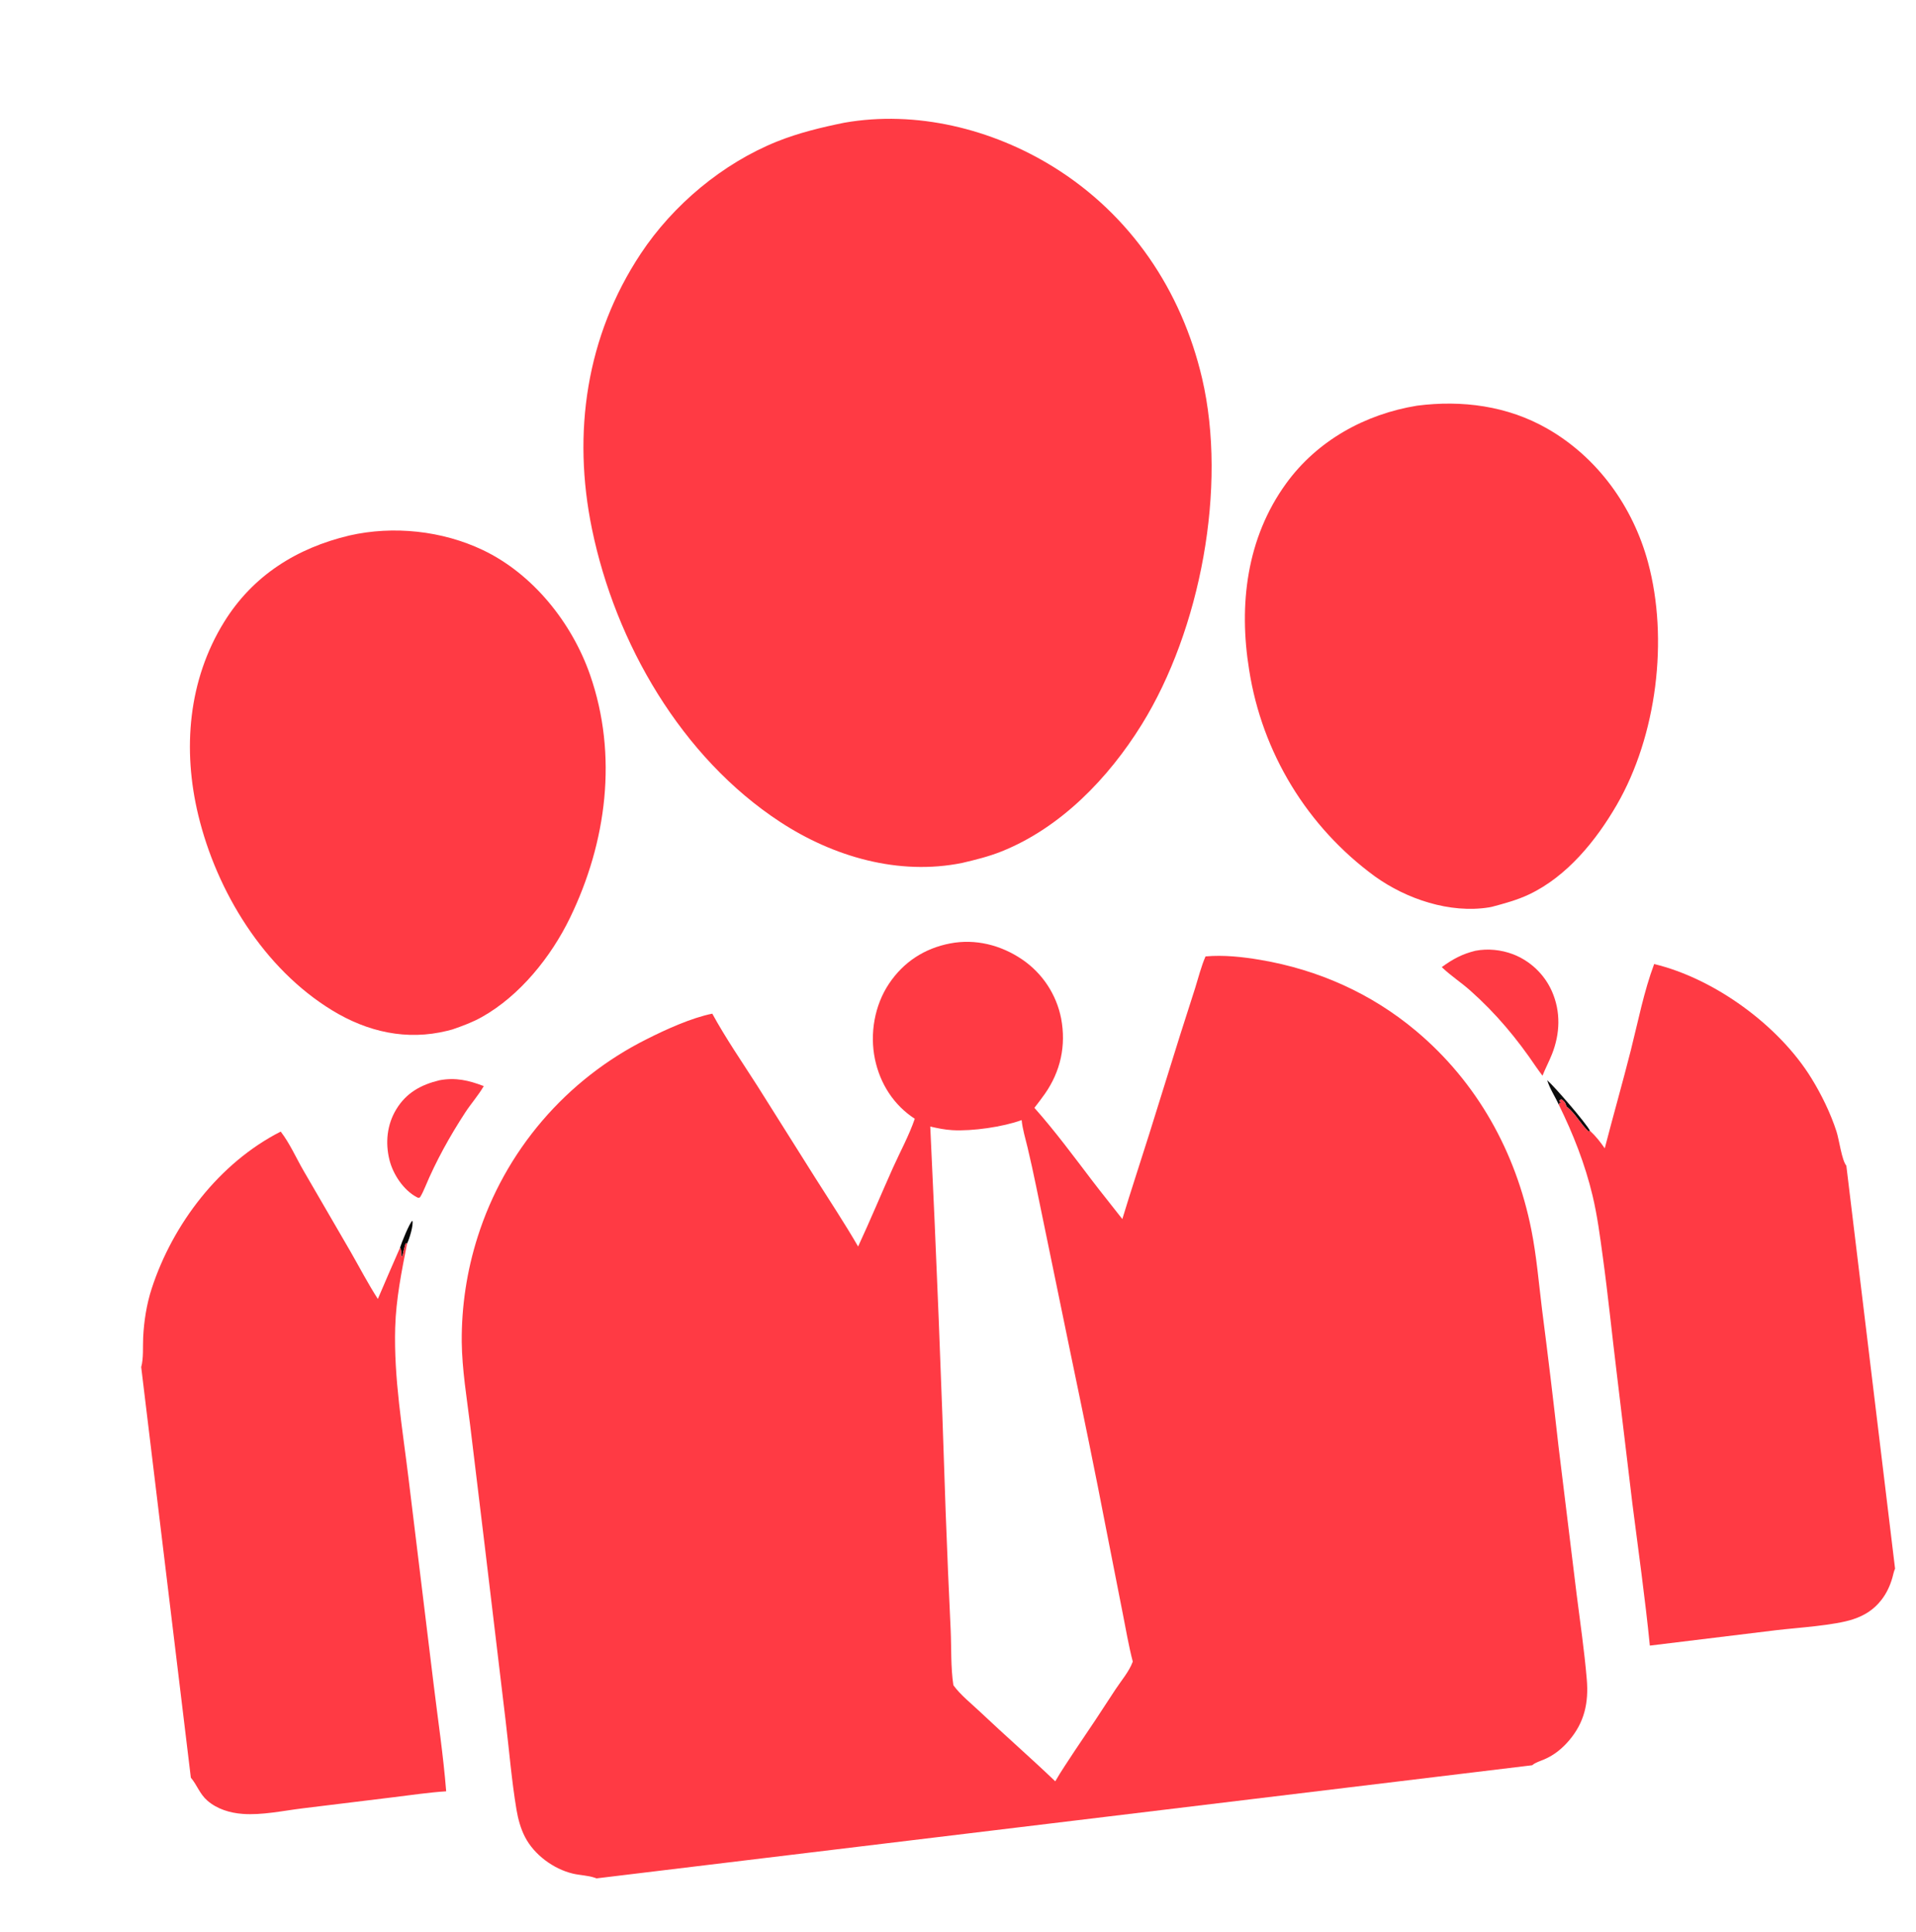
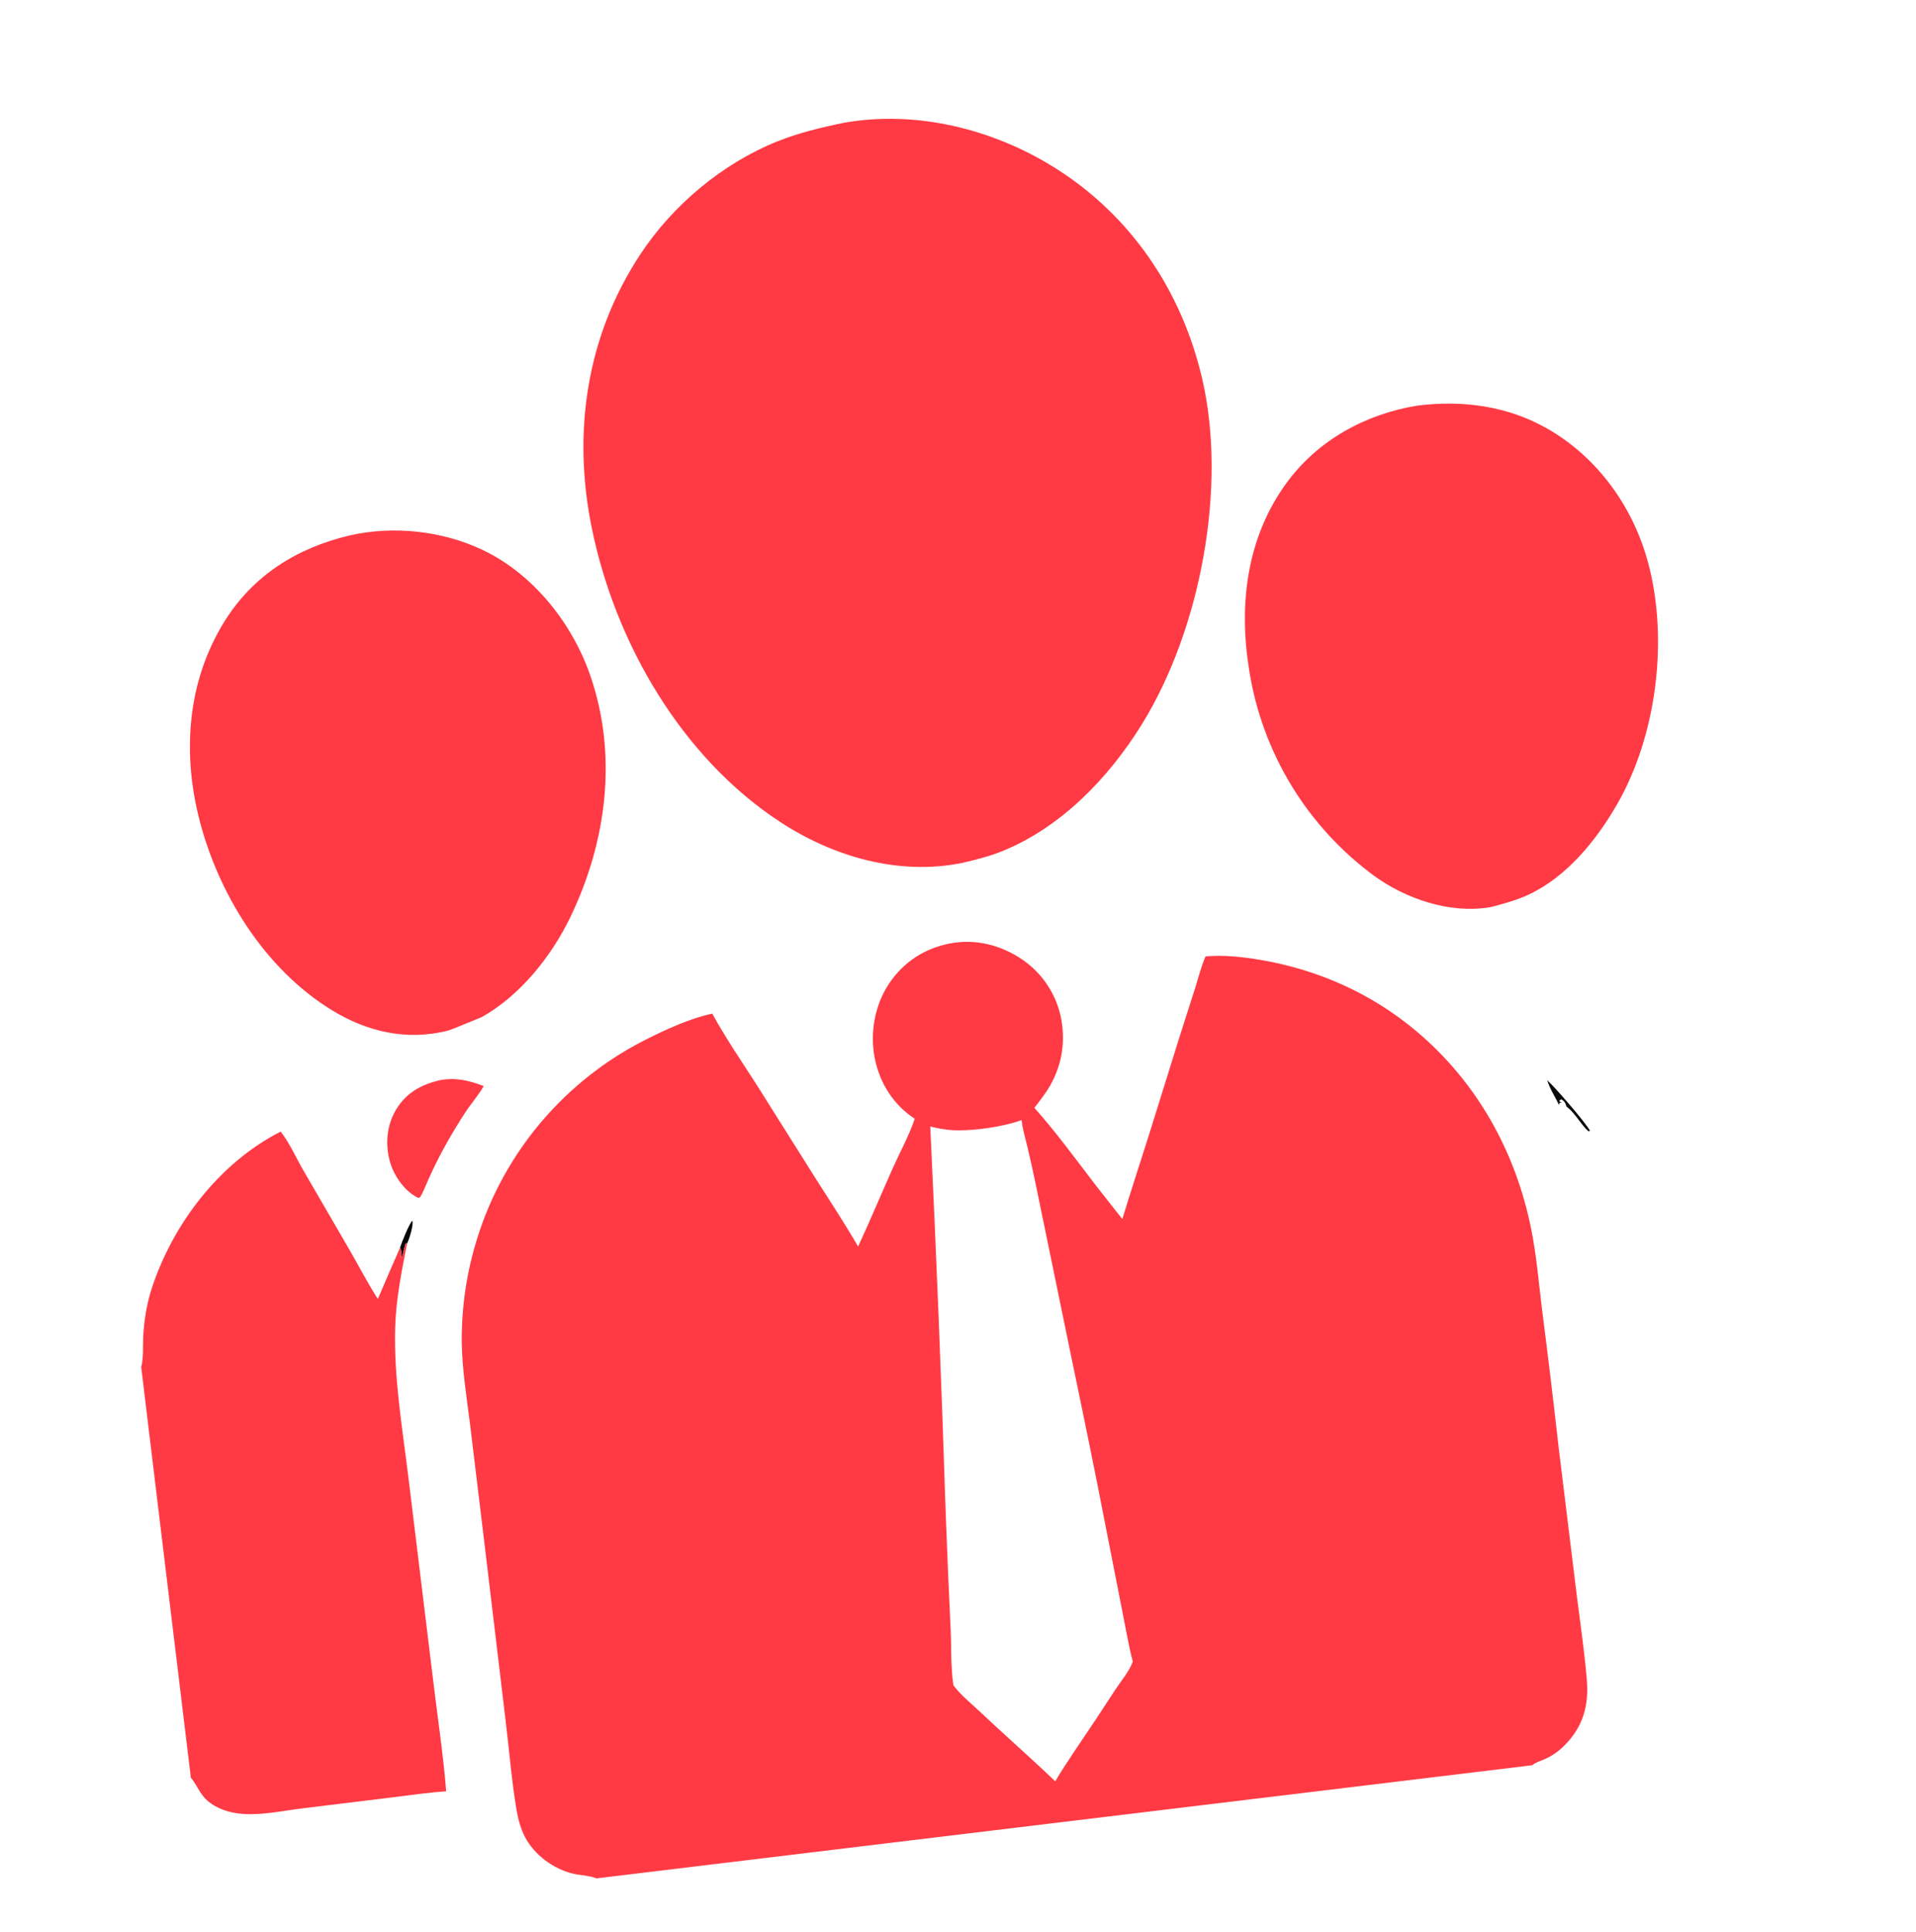
<svg xmlns="http://www.w3.org/2000/svg" width="121" height="122" viewBox="0 0 121 122" fill="none">
  <g clip-path="url(#clip0_100_38007)">
    <path d="M25.263 78.799C25.337 78.533 25.876 77.195 26.043 77.097C26.127 77.374 25.841 78.271 25.707 78.541L25.611 78.531C25.531 78.794 25.474 79.065 25.41 79.332L25.391 79.308L25.366 79.405C25.294 79.187 25.395 78.992 25.263 78.799Z" fill="black" fill-opacity="0.969" />
    <path d="M97.71 68.223C98.172 68.621 100.157 70.917 100.414 71.419L100.308 71.444C99.801 70.978 99.516 70.358 98.984 69.929L98.918 69.876C98.913 69.853 98.909 69.828 98.902 69.805C98.853 69.628 98.754 69.514 98.596 69.426C98.499 69.492 98.542 69.454 98.463 69.539L98.619 69.63C98.608 69.633 98.597 69.638 98.585 69.639C98.556 69.641 98.527 69.638 98.499 69.638L98.446 69.779C98.213 69.256 97.876 68.773 97.71 68.223Z" fill="black" fill-opacity="0.953" />
    <path d="M27.748 68.226C28.765 68.034 29.602 68.228 30.55 68.593C30.222 69.163 29.752 69.694 29.387 70.251C28.414 71.741 27.532 73.328 26.846 74.971C26.748 75.198 26.654 75.413 26.522 75.623C26.414 75.661 26.406 75.654 26.308 75.601C25.474 75.154 24.821 74.16 24.596 73.26C24.325 72.174 24.437 71.035 25.02 70.069C25.655 69.016 26.582 68.509 27.748 68.226Z" fill="#FF3A44" />
-     <path d="M93.175 60.046C93.96 59.895 94.8 59.982 95.546 60.264C96.091 60.474 96.589 60.79 97.012 61.193C97.435 61.596 97.774 62.078 98.01 62.612C98.573 63.901 98.524 65.269 98.016 66.565C97.833 67.032 97.594 67.471 97.412 67.938C97.275 67.763 97.149 67.577 97.018 67.397C95.799 65.592 94.48 64.007 92.849 62.558C92.285 62.056 91.644 61.64 91.096 61.121L91.051 61.078C91.75 60.571 92.338 60.251 93.175 60.046Z" fill="#FF3A44" />
    <path d="M8.917 86.341C9.072 85.787 9.014 85.056 9.041 84.475C9.09 83.444 9.259 82.369 9.578 81.386C10.91 77.296 13.86 73.432 17.727 71.466C18.308 72.217 18.714 73.157 19.194 73.979L22.146 79.064C22.713 80.054 23.244 81.076 23.862 82.035C24.323 80.954 24.79 79.875 25.263 78.799C25.395 78.992 25.294 79.187 25.366 79.405L25.391 79.308L25.41 79.332C25.474 79.065 25.531 78.794 25.611 78.531L25.707 78.541C25.361 80.306 25.01 82.035 24.957 83.841C24.864 87.033 25.419 90.226 25.802 93.388L27.388 106.398C27.659 108.633 28 110.888 28.177 113.131C27.069 113.202 25.958 113.371 24.855 113.504L19.095 114.209C17.885 114.358 16.543 114.649 15.326 114.558C14.524 114.499 13.71 114.254 13.094 113.718C12.605 113.293 12.447 112.732 12.052 112.27L8.917 86.341Z" fill="#FF3A44" />
-     <path d="M104.464 60.884C108.274 61.799 112.35 64.769 114.399 68.103C115.037 69.14 115.604 70.303 115.979 71.46C116.149 71.981 116.313 73.281 116.601 73.621L119.678 99.067C119.595 99.249 119.564 99.445 119.509 99.637C119.363 100.148 119.142 100.625 118.814 101.046C118.336 101.658 117.761 102.022 117.03 102.265C115.849 102.659 113.506 102.798 112.203 102.952L104.191 103.929C103.894 100.934 103.468 97.948 103.089 94.963L102.093 86.657C101.795 84.231 101.553 81.801 101.221 79.378C101.044 78.083 100.877 76.781 100.573 75.508C100.099 73.517 99.348 71.612 98.446 69.778L98.499 69.638C98.527 69.638 98.556 69.64 98.585 69.638C98.597 69.638 98.608 69.633 98.619 69.63L98.463 69.539C98.542 69.454 98.498 69.492 98.596 69.425C98.754 69.513 98.853 69.628 98.902 69.804C98.909 69.828 98.913 69.852 98.918 69.876L98.984 69.929C99.516 70.358 99.801 70.977 100.308 71.443L100.414 71.419C100.777 71.752 101.063 72.12 101.344 72.523C101.879 70.45 102.469 68.39 102.994 66.315C103.449 64.516 103.813 62.623 104.464 60.884Z" fill="#FF3A44" />
    <path d="M89.488 25.621C92.329 25.255 95.198 25.631 97.71 27.067C100.893 28.886 103.128 32.002 104.077 35.517C105.386 40.365 104.627 46.466 102.106 50.827C100.802 53.082 98.963 55.349 96.567 56.486C95.813 56.844 95.014 57.058 94.212 57.272C94.153 57.286 94.094 57.296 94.035 57.306C91.568 57.704 88.828 56.785 86.828 55.349C82.559 52.228 79.703 47.541 78.888 42.316C78.218 38.205 78.721 33.984 81.222 30.535C83.19 27.821 86.21 26.155 89.488 25.621Z" fill="#FF3A44" />
-     <path d="M22.063 33.82C24.845 33.186 27.924 33.516 30.493 34.739C33.656 36.245 36.119 39.337 37.262 42.615C39.036 47.702 38.309 53.205 35.992 57.976C34.797 60.435 32.829 62.887 30.429 64.232C29.832 64.567 29.21 64.794 28.565 65.017C28.461 65.047 28.356 65.074 28.25 65.1C25.686 65.733 23.214 65.176 20.976 63.809C16.667 61.178 13.691 56.322 12.522 51.483C11.521 47.34 11.877 42.966 14.152 39.285C15.969 36.346 18.738 34.611 22.063 33.82Z" fill="#FF3A44" />
+     <path d="M22.063 33.82C24.845 33.186 27.924 33.516 30.493 34.739C33.656 36.245 36.119 39.337 37.262 42.615C39.036 47.702 38.309 53.205 35.992 57.976C34.797 60.435 32.829 62.887 30.429 64.232C28.461 65.047 28.356 65.074 28.25 65.1C25.686 65.733 23.214 65.176 20.976 63.809C16.667 61.178 13.691 56.322 12.522 51.483C11.521 47.34 11.877 42.966 14.152 39.285C15.969 36.346 18.738 34.611 22.063 33.82Z" fill="#FF3A44" />
    <path d="M53.31 7.752C57.855 6.95 62.657 8.141 66.533 10.546C71.403 13.568 74.616 18.346 75.913 23.885C77.522 30.76 75.805 39.793 72.098 45.766C70.005 49.14 66.989 52.276 63.249 53.773C62.438 54.097 61.606 54.301 60.758 54.5C56.758 55.309 52.636 54.114 49.272 51.913C43.031 47.828 38.869 40.612 37.384 33.407C36.133 27.34 37.02 21.223 40.464 16.023C42.506 12.939 45.636 10.318 49.076 8.936C50.431 8.392 51.883 8.042 53.31 7.752Z" fill="#FF3A44" />
    <path d="M57.77 70.656C56.437 69.79 55.577 68.438 55.254 66.887C54.921 65.282 55.228 63.49 56.146 62.121C57.062 60.754 58.384 59.895 59.996 59.584C61.603 59.274 63.212 59.685 64.555 60.597C65.832 61.466 66.715 62.804 67.013 64.32C67.336 66.034 66.98 67.659 65.986 69.083C65.775 69.384 65.549 69.675 65.325 69.966C66.628 71.433 67.806 73.03 68.995 74.59C69.611 75.4 70.255 76.186 70.878 76.99C71.419 75.202 72.007 73.432 72.567 71.651L74.507 65.431L75.478 62.397C75.684 61.736 75.856 61.038 76.132 60.403C77.278 60.301 78.472 60.431 79.602 60.623C83.232 61.239 86.59 62.729 89.419 65.102C93.281 68.341 95.726 72.744 96.707 77.662C97.035 79.307 97.176 81.013 97.381 82.679C97.752 85.556 98.099 88.436 98.421 91.32L99.564 100.659C99.789 102.456 100.059 104.26 100.209 106.064C100.333 107.538 100.063 108.782 99.087 109.925C98.649 110.438 98.148 110.845 97.527 111.112C97.277 111.22 96.966 111.305 96.761 111.486L37.673 118.63C37.639 118.618 37.605 118.605 37.571 118.593C37.13 118.44 36.623 118.436 36.166 118.326C34.949 118.032 33.736 117.138 33.157 116.02C32.883 115.491 32.716 114.879 32.618 114.294C32.311 112.459 32.158 110.568 31.937 108.72L30.61 97.605L29.69 89.995C29.475 88.257 29.182 86.505 29.16 84.751C29.143 82.501 29.482 80.263 30.164 78.119C31.018 75.424 32.406 72.93 34.244 70.782C36.082 68.635 38.333 66.879 40.863 65.618C42.065 65.01 43.673 64.282 44.982 64.018C45.834 65.578 46.874 67.085 47.832 68.585L51.472 74.368C52.383 75.809 53.337 77.249 54.192 78.724C54.953 77.087 55.645 75.419 56.383 73.772C56.843 72.746 57.408 71.717 57.77 70.656ZM58.748 71.148C59.136 79.251 59.46 87.357 59.72 95.465C59.812 97.957 59.917 100.447 60.037 102.938C60.088 104.08 60.036 105.305 60.209 106.433C60.66 107.052 61.342 107.589 61.901 108.118C63.463 109.597 65.09 111.013 66.642 112.5C67.02 111.838 67.461 111.21 67.874 110.569C68.745 109.289 69.601 108 70.442 106.701C70.797 106.16 71.309 105.564 71.53 104.958C71.532 104.951 71.535 104.945 71.537 104.938C71.276 103.935 71.105 102.91 70.903 101.893L69.874 96.658C69.15 92.89 68.368 89.127 67.587 85.37L65.44 74.948C65.27 74.117 65.087 73.289 64.892 72.464C64.758 71.899 64.575 71.317 64.519 70.741C63.336 71.171 61.406 71.449 60.142 71.376C59.657 71.348 59.219 71.255 58.748 71.148Z" fill="#FF3A44" />
  </g>
  <defs>
    <clipPath id="clip0_100_38007">
      <rect width="108.432" height="108.432" fill="white" transform="translate(0.164 13.943) rotate(-6.894)" />
    </clipPath>
  </defs>
</svg>